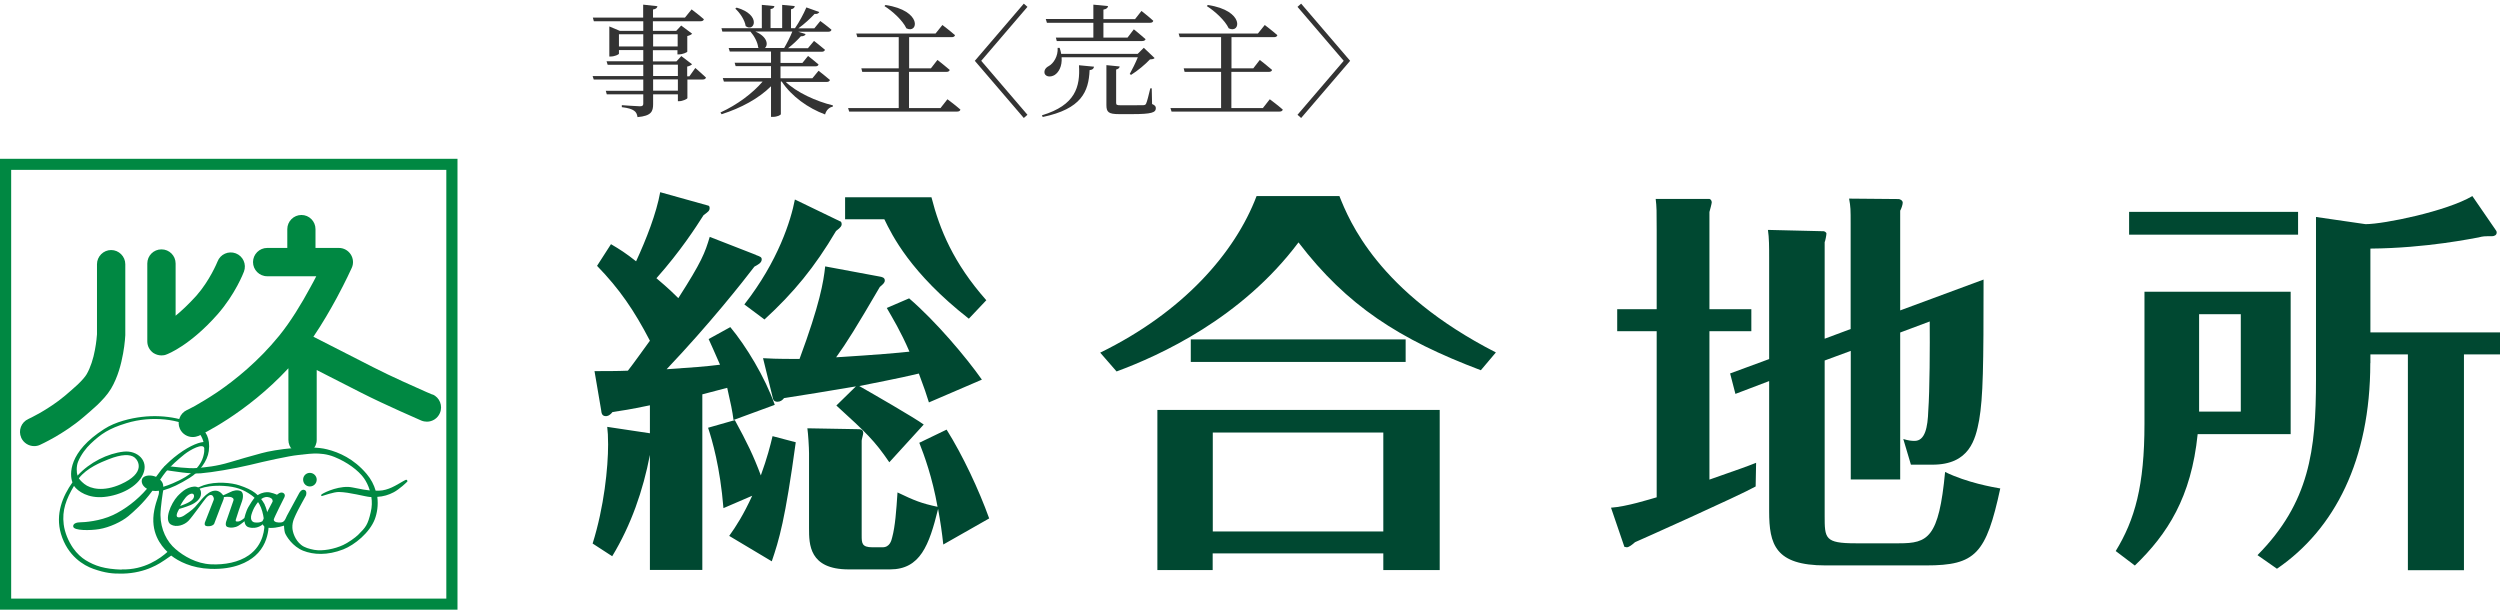
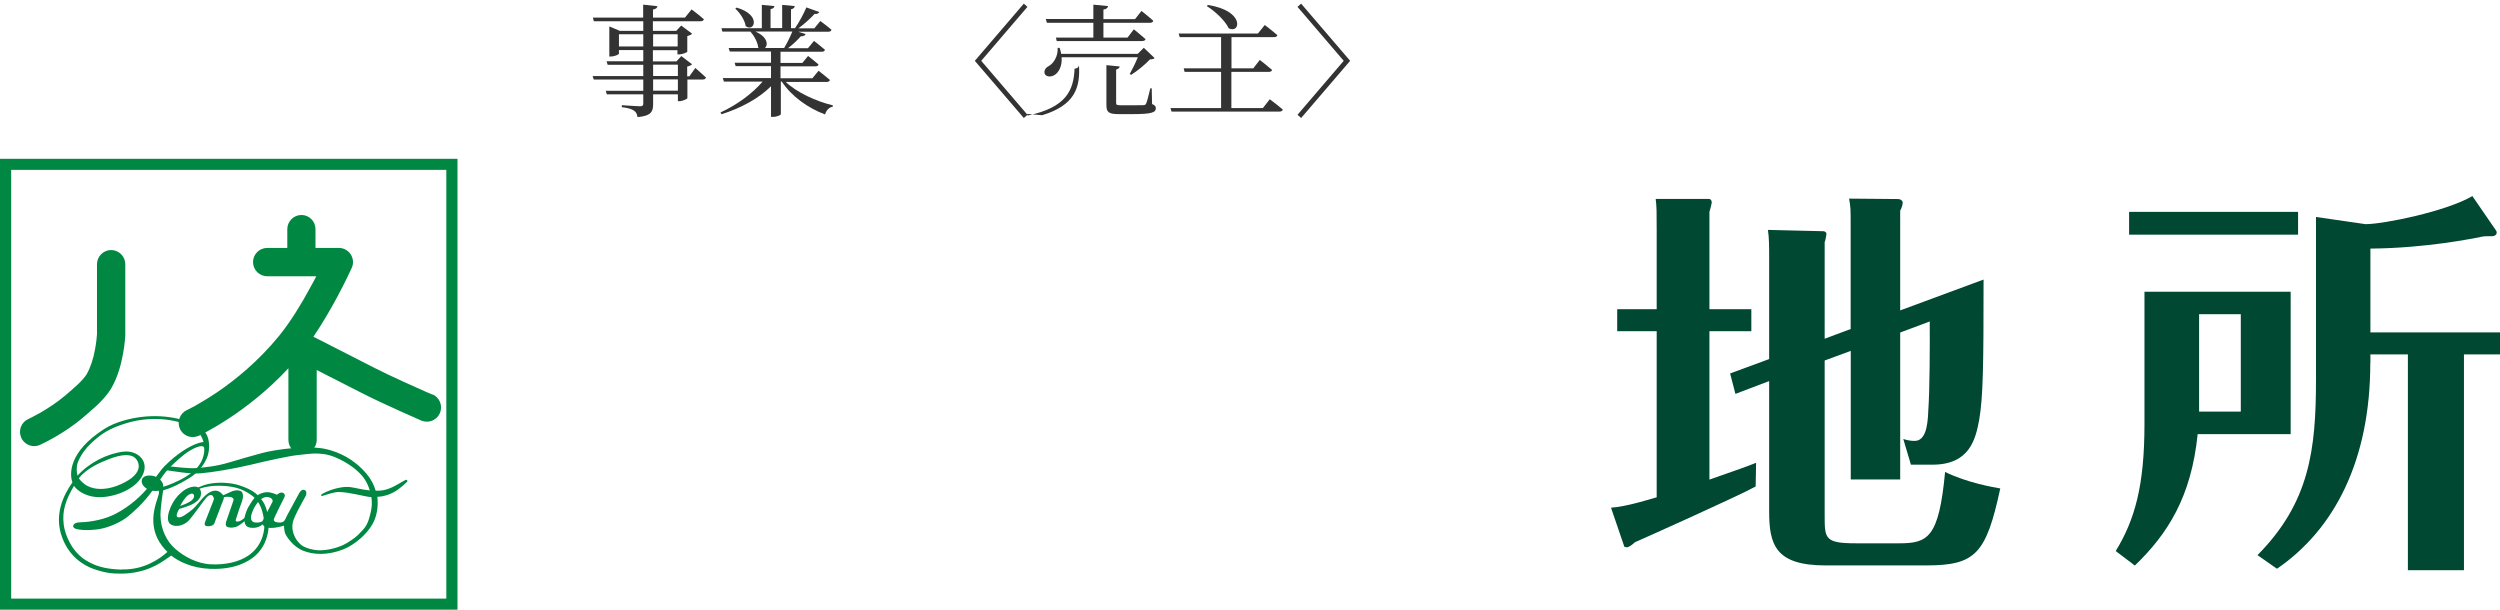
<svg xmlns="http://www.w3.org/2000/svg" id="_レイヤー_2" width="226.07" height="55.13" viewBox="0 0 226.07 55.13">
  <defs>
    <style>.cls-1{fill:#004831;}.cls-2{fill:#008842;}.cls-3{fill:#333;}</style>
  </defs>
  <g id="_レイヤー_1-2">
    <path class="cls-3" d="m62.88,6.15s.6.52.96.86c-.03.12-.14.18-.29.18h-1.39v1.68c-.01.08-.44.28-.74.28h-.12v-.62h-2.24v.88c0,.66-.15,1.07-1.41,1.18-.04-.26-.12-.45-.31-.58-.2-.14-.51-.25-1.11-.32v-.18s1.38.1,1.64.1c.23,0,.3-.07.3-.24v-.84h-3.3l-.09-.32h3.39v-1.02h-4.48l-.1-.31h4.58v-1.02h-3.22l-.1-.32h3.32v-1.01h-2.2v.32c0,.08-.39.26-.75.26h-.12v-2.72l.95.4h2.12v-.87h-4.47l-.09-.33h4.55V.42l1.29.14c-.02.15-.13.26-.4.3v.73h2.89l.6-.74s.69.52,1.11.89c-.03.12-.13.18-.29.18h-4.32v.87h2.11l.45-.48.99.74c-.08.08-.23.16-.44.21v1.41c-.01.07-.46.25-.75.25h-.14v-.38h-2.22v1.01h2.13l.44-.48.97.74c-.08.08-.23.17-.44.21v.88h.2l.52-.73Zm-4.71-1.95v-1.1h-2.2v1.1h2.2Zm.89-1.1v1.1h2.22v-1.1h-2.22Zm0,3.77h2.24v-1.02h-2.24v1.02Zm2.24.31h-2.24v1.02h2.24v-1.02Z" />
    <path class="cls-3" d="m71.01,7.37c1.03,1,2.82,1.8,4.31,2.16l-.02.12c-.32.05-.59.32-.69.7-1.53-.57-3.03-1.63-3.92-2.98h-.08v2.96c-.01.06-.29.24-.75.24h-.14v-2.77c-1.1,1.1-2.71,1.97-4.47,2.53l-.1-.16c1.51-.69,2.9-1.73,3.81-2.79h-3.5l-.1-.32h4.36v-1.08h-3.2l-.09-.31h3.29v-1.01h-3.73l-.1-.32h2.73l-.06-.04c-.04-.48-.37-1.07-.7-1.44h-2.54l-.08-.31h3.65V.44l1.14.11c-.02.14-.11.24-.35.27v1.72h1.05V.44l1.14.11c-.02.14-.1.24-.34.29v1.71h.36c.37-.53.79-1.31,1.03-1.88l1.17.42c-.07.12-.2.2-.43.17-.37.4-.92.91-1.46,1.3h1.44l.54-.66s.63.46,1.01.79c-.03.12-.13.18-.29.18h-2.72l.67.21c-.04.13-.19.21-.43.2-.29.33-.72.74-1.16,1.08h1.8l.55-.66s.6.46.99.8c-.03.12-.14.18-.29.18h-3.73v1.01h1.98l.51-.63s.58.44.95.77c-.03.11-.12.17-.29.17h-3.15v1.08h2.88l.56-.68s.63.48,1.03.83c-.03.12-.14.18-.3.18h-3.78Zm-4.39-6.68c2.28.66,1.58,2.27.81,1.67-.08-.55-.52-1.2-.94-1.58l.12-.09Zm1.68,2.16c1.12.48,1.18,1.22.87,1.49h1.74c.26-.44.55-1.01.74-1.49h-3.34Z" />
-     <path class="cls-3" d="m85.68,8.98s.73.54,1.17.93c-.03.12-.14.18-.3.18h-9.76l-.1-.32h4.58v-3.27h-3.3l-.08-.32h3.38v-2.82h-3.74l-.1-.33h7.17l.62-.77s.7.53,1.14.92c-.03.12-.14.18-.3.18h-3.85v2.82h1.97l.59-.76s.69.53,1.11.9c-.02.12-.14.18-.3.18h-3.38v3.27h2.85l.62-.79ZM80.07.45c3.38.51,2.96,2.65,1.89,2.11-.33-.71-1.25-1.55-1.98-2.01l.09-.1Z" />
    <path class="cls-3" d="m88.73,5.5l4.18,4.88-.33.29-4.43-5.17,4.43-5.17.33.29-4.18,4.88Z" />
-     <path class="cls-3" d="m94.24,10.42c3-.91,3.45-2.55,3.33-4.52l1.36.13c-.03.19-.15.29-.4.31-.08,1.96-.75,3.51-4.24,4.24l-.07-.15Zm1.76-5.23c.06.81-.27,1.36-.63,1.59-.33.2-.76.19-.9-.11-.09-.29.08-.54.34-.68.46-.24.88-.91.83-1.66h.18c.07.19.11.36.14.54h6.92l.55-.55.98.93c-.09.09-.2.11-.42.12-.41.44-1.14,1.05-1.71,1.4l-.12-.08c.23-.41.53-1.02.73-1.51h-6.89Zm-1.43-3.47h4.3V.42l1.33.13c-.02.15-.13.27-.42.32v.86h2.86l.58-.74s.67.52,1.07.89c-.03.12-.13.18-.29.18h-4.22v1.34h2.18l.57-.75s.65.52,1.06.89c-.03.11-.14.17-.3.17h-7.73l-.08-.31h3.39v-1.34h-4.2l-.1-.33Zm9.62,7.69c.25.11.33.21.33.37,0,.4-.38.54-2.15.54h-1.18c-.95,0-1.14-.18-1.14-.82v-3.61l1.2.12c-.01.13-.12.23-.32.28v3.01c0,.18.06.22.43.22h1.07c.46,0,.81,0,.97-.01.13-.01.19-.04.24-.14.09-.19.23-.75.38-1.38h.13l.03,1.42Z" />
+     <path class="cls-3" d="m94.24,10.42c3-.91,3.45-2.55,3.33-4.52c-.03.19-.15.29-.4.31-.08,1.96-.75,3.51-4.24,4.24l-.07-.15Zm1.76-5.23c.06.81-.27,1.36-.63,1.59-.33.2-.76.19-.9-.11-.09-.29.08-.54.34-.68.46-.24.88-.91.83-1.66h.18c.07.19.11.36.14.54h6.92l.55-.55.98.93c-.09.09-.2.11-.42.12-.41.44-1.14,1.05-1.71,1.4l-.12-.08c.23-.41.53-1.02.73-1.51h-6.89Zm-1.43-3.47h4.3V.42l1.33.13c-.02.15-.13.27-.42.32v.86h2.86l.58-.74s.67.52,1.07.89c-.03.12-.13.18-.29.18h-4.22v1.34h2.18l.57-.75s.65.52,1.06.89c-.03.11-.14.17-.3.17h-7.73l-.08-.31h3.39v-1.34h-4.2l-.1-.33Zm9.62,7.69c.25.11.33.21.33.37,0,.4-.38.54-2.15.54h-1.18c-.95,0-1.14-.18-1.14-.82v-3.61l1.2.12c-.01.13-.12.23-.32.28v3.01c0,.18.06.22.43.22h1.07c.46,0,.81,0,.97-.01.13-.01.19-.04.24-.14.09-.19.23-.75.38-1.38h.13l.03,1.42Z" />
    <path class="cls-3" d="m114.83,8.98s.73.54,1.17.93c-.03.12-.14.18-.3.18h-9.76l-.1-.32h4.58v-3.27h-3.3l-.08-.32h3.38v-2.82h-3.74l-.1-.33h7.17l.62-.77s.7.53,1.14.92c-.03.12-.14.18-.3.18h-3.85v2.82h1.97l.59-.76s.69.53,1.11.9c-.02.12-.14.18-.3.18h-3.38v3.27h2.85l.62-.79ZM109.22.45c3.38.51,2.96,2.65,1.89,2.11-.33-.71-1.25-1.55-1.98-2.01l.09-.1Z" />
    <path class="cls-3" d="m121.51,5.5l-4.18-4.88.33-.29,4.43,5.17-4.43,5.17-.33-.29,4.18-4.88Z" />
    <path class="cls-2" d="m41.37,55.13H0V14.36h41.37v40.77Zm-40.36-1h39.35V15.36H1.01v38.77Z" />
    <path class="cls-2" d="m1.92,39.58c-.29-.65,0-1.4.64-1.69h.01s.03-.02.05-.03c.05-.03.13-.06.23-.11.19-.1.47-.25.8-.43.65-.38,1.5-.92,2.23-1.54.36-.31.78-.66,1.15-1.01.37-.35.68-.71.8-.92.35-.59.62-1.46.75-2.19.14-.71.18-1.3.19-1.43v-6.34c0-.7.58-1.28,1.28-1.28s1.28.58,1.28,1.28v6.42s-.03.73-.2,1.66c-.17.93-.46,2.11-1.09,3.18-.35.58-.8,1.04-1.25,1.48-.45.42-.9.8-1.24,1.09-1.82,1.56-3.88,2.48-3.94,2.51-.17.08-.35.11-.52.11-.49,0-.95-.28-1.17-.75" />
-     <path class="cls-2" d="m13.87,31.92c-.35-.25-.55-.63-.55-1.05v-7.04c0-.71.57-1.28,1.28-1.28s1.28.57,1.28,1.28v4.72c.53-.43,1.17-1.03,1.87-1.8,1.22-1.38,1.89-3.03,1.92-3.1.25-.66.99-.99,1.65-.74.66.25.99.99.74,1.65-.03.08-.77,2.03-2.4,3.88-2.46,2.78-4.45,3.56-4.62,3.62-.14.06-.29.08-.44.08-.26,0-.51-.08-.73-.22" />
    <path class="cls-2" d="m39.1,35.68s-.2-.09-.54-.23c-1-.44-3.23-1.43-4.79-2.23-.89-.45-2.46-1.26-3.82-1.95-.61-.32-1.17-.6-1.61-.82.81-1.19,1.53-2.44,2.11-3.51.83-1.54,1.35-2.7,1.36-2.72.18-.39.14-.85-.09-1.21-.24-.37-.64-.59-1.07-.59h-2.12v-1.7c0-.71-.57-1.28-1.27-1.28s-1.28.57-1.28,1.28v1.7h-1.82c-.71,0-1.28.58-1.28,1.28s.57,1.28,1.28,1.28h4.44c-.16.32-.35.67-.55,1.03-.76,1.41-1.78,3.1-2.83,4.38-1.84,2.26-3.94,3.96-5.57,5.07-.82.55-1.52.96-2.01,1.24-.25.14-.44.24-.57.3-.06.03-.11.06-.14.07-.02,0-.03,0-.03.01h0c-.64.3-.92,1.06-.63,1.7.22.47.68.74,1.16.74.18,0,.37-.04.54-.11.09-.05,4.27-1.97,8.11-6.11v6.48c0,.71.57,1.28,1.27,1.28s1.29-.57,1.29-1.28v-6.32c1.38.71,3.05,1.56,3.98,2.03,2.21,1.13,5.47,2.53,5.48,2.54.17.07.34.1.51.1.49,0,.96-.29,1.17-.78.28-.65-.02-1.41-.66-1.68" />
-     <path class="cls-2" d="m28.64,43.37c0,.34-.27.62-.62.62s-.61-.28-.61-.62.27-.61.61-.61.62.28.62.61" />
    <path class="cls-2" d="m36.87,43.48c-.01.1-.82.8-1.26,1.03-.47.25-.95.39-1.49.42.1.76-.02,1.48-.23,2.03-.47,1.21-1.81,2.31-2.85,2.72-1.44.56-2.69.49-3.63.12-.95-.39-1.51-1.28-1.64-1.61-.07-.2-.09-.66-.09-.66,0,0-.61.22-1.24.21-.62-.02-.68-.33-.68-.33,0,0-.5.49-1.27.27-.37-.1-.38-.55-.38-.55,0,0-.3.26-.58.43-.19.12-.64.22-.97.09-.24-.09-.11-.48-.11-.48,0,0,.63-1.8.66-1.91.01-.08.06-.19-.17-.29-.23-.09-.7-.02-.7-.02,0,0,.02.07-.03.21-.05.16-.18.46-.18.46l-.67,1.76s-.16.25-.64.2c-.31-.02-.19-.34-.19-.34,0,0,.73-1.86.79-2.02.07-.17-.06-.42-.19-.45-.12-.03-.26,0-.48.24-.22.25-1.25,1.72-1.61,2.09-.36.37-1.08.63-1.59.33-.63-.38-.02-1.88.61-2.57,0,0,.25-.27.54-.49.23-.18.62-.35.96-.37.27-.01.62.12.62.62,0,.47-.45.85-.97,1.06-.43.18-1,.34-1,.34,0,0-.32.5-.21.69.09.15.43.05.63-.08.16-.1.76-.51,1-.78.24-.25.62-.74.81-.92.18-.18.62-.6,1.1-.56.39.03.64.42.64.42,0,0,.38-.16.64-.29.25-.14.66-.23.95-.09.32.15.18.75.11.93-.09.22-.5,1.44-.54,1.6-.05.17-.06.23.18.22.24,0,.58-.32.58-.32,0,0,.13-.59.36-.99.14-.25.44-.73.64-.92.37-.32.75-.41.99-.42.39-.04.96.23.96.23,0,0,.31-.31.57-.16.26.16.07.44.07.44,0,0-.92,1.82-.93,1.95-.02.13.11.27.45.28.33.02.42-.09.42-.09,0,0,.09-.05.18-.23.04-.1.14-.3.14-.3l1.09-2.01s.22-.46.53-.3c.22.11.1.48.1.48,0,0-.81,1.46-.9,1.69-.09.23-.36.64-.33,1.25.02.39.24,1.09.79,1.53.3.25.76.37,1.18.45.77.14,1.86-.08,2.63-.44.43-.2,1.08-.65,1.35-.92.68-.68.87-.88,1.14-2.07.11-.46.12-.92.05-1.35-.05,0-.09,0-.14,0-.41-.03-1.87-.44-2.79-.45-.47-.01-1.42.34-1.52.36-.09.03-.09-.03-.08-.11.02-.08,1.26-.74,2.43-.71.46.02,1.2.25,1.96.32-.13-.43-.32-.81-.53-1.11-.51-.71-1.51-1.45-2.67-1.92-1.34-.54-2.56-.22-3.31-.17-.75.07-2.94.55-4.36.9-1.39.33-3.4.67-4.41.75-1.02.08-2.49-.2-2.86-.24-.37-.04-.42-.13-.42-.13,0,0-.04-.17.02-.27.06-.09.22,0,.43.01.21.01,1.73.23,2.49.15.77-.07,1.7-.14,2.96-.52,1.04-.32,1.62-.47,2.87-.82,1.21-.34,4.31-.76,5.92-.35,1.09.27,2.42.85,3.58,2.22.41.48.67,1,.82,1.52.09,0,.19,0,.29,0,.42,0,.85-.15,1.16-.29.32-.13,1.14-.64,1.25-.68.1-.04.17,0,.16.1m-20.07,2.07c.17-.07.53-.24.69-.44.09-.13.16-.32.03-.45-.14-.13-.49.05-.71.33-.27.33-.48.74-.48.74,0,0,.19-.05.47-.18m7.87-.39c-.07-.15-.33-.27-.62-.23-.47.08-.84.64-1.01.94-.14.25-.29.67-.3.82-.03.25.06.48.32.53.48.07.71-.11.71-.11l.92-1.77s.02-.09-.03-.19" />
    <path class="cls-2" d="m23.94,45.62c-.52-.9-1.05-1.32-2.29-1.73-.71-.24-2.1-.38-3.21-.02-.59.2-1.24.6-1.24.6l.26.03s.8-.68,2.77-.56c1.13.07,1.78.33,2.48.82.89.62,1.09,1.6,1.19,2.51.05.43-.03,1.98-1.4,2.94-.91.64-2.19.88-3.43.82-1.31-.06-2.46-.74-3.2-1.38-.77-.65-1.35-1.77-1.36-3.08,0-.7.24-2.22.25-2.23.75-.21,1.47-.56,2.39-1.13.87-.53,1.61-1.51,1.73-2.42.16-1.22-.33-1.84-.75-2.11-1.03-.69-3.06-1.25-5.31-.98-1.01.12-2.38.44-3.39,1.09-3.26,2.08-3.15,4.12-2.88,4.83-.89,1.25-1.56,2.87-1.04,4.65.6,2.02,2.07,2.87,2.93,3.17,1.08.38,1.74.45,2.68.43.99-.02,1.91-.26,2.56-.55.58-.25.92-.46,1.8-1.08.65.51,1.84,1.14,3.54,1.2,2.18.08,3.42-.63,4.04-1.17.84-.73,1.11-1.67,1.2-2.31.12-.79-.09-1.88-.33-2.32m-5.51-4.52c-.13.62-.5,1.14-.88,1.45-.58.49-1.04.72-1.34.87-.82.41-1.44.58-1.44.58,0,0,.05-.34-.28-.64.17-.25.33-.49.52-.72.47-.55,1.04-1.06,1.67-1.57.54-.43,1.7-1.05,1.8-.57.01.2,0,.4-.05.59m-7.42,10.4c-1.55-.05-2.4-.33-3.27-.86-.35-.22-.77-.58-1.13-1.1-.41-.6-.75-1.39-.84-2.13-.16-1.29.22-2.28.93-3.48.35.5,1.29,1.14,2.72,1,1.46-.14,3.04-.91,3.53-2.07.53-1.21-.52-2.16-1.75-2.03-1.45.16-3.09.97-4.18,2.17-.09-.26-.12-.84.05-1.26.27-.65.73-1.24,1.13-1.62.95-.9,1.66-1.38,3.23-1.86,2.33-.72,4.94-.36,6.22.56.4.29.65.7.76,1.14-.56.05-1.54.48-2.69,1.42-.42.35-.88.8-1.09,1.05-.16.21-.33.44-.51.68-.45-.19-1-.16-1.21.11-.15.2-.15.66.39.97-.88,1.03-1.99,1.86-3.06,2.37-1.21.57-2.63.66-2.95.66s-.7.1-.66.39c.05.38,1.55.36,2.34.23.93-.15,2.04-.67,2.64-1.17.47-.4,1.33-1.13,2.18-2.3.17.03.38.03.59,0,0,.02,0,.03,0,.05.04.36-.23.73-.42,1.7-.39,1.99.59,3.2,1.19,3.78-.62.56-2.08,1.65-4.14,1.58m-3.87-8.24c.74-.95,2.01-1.45,2.69-1.72,1.16-.46,1.96-.48,2.36-.15.34.28,1.02,1.39-1.26,2.41-1.55.69-2.73.43-3.3-.03-.32-.25-.46-.46-.49-.5" />
-     <path class="cls-1" d="m68.36,23.06c.4.15.52.19.52.4,0,.32-.37.49-.66.65-1.07,1.4-4.04,5.17-7.94,9.28,2.33-.16,3.47-.24,4.83-.41-.53-1.23-.76-1.71-1.03-2.32l1.96-1.08c1.41,1.69,3.13,4.51,4.02,7.03l-3.73,1.37c-.1-.79-.25-1.51-.57-2.91-.73.2-1.58.42-2.25.59v15.88h-4.74v-10.4c-.62,3.22-1.7,6.34-3.41,9.16l-1.77-1.15c1.04-3.31,1.4-6.86,1.4-8.96,0-.72-.03-1.19-.08-1.59l3.86.58v-2.53c-1.91.4-2.47.47-3.38.61-.3.37-.52.37-.6.37-.36,0-.4-.27-.43-.55l-.6-3.52c.82,0,2.18,0,3.02-.04.42-.53,1.33-1.8,1.99-2.71-1.43-2.75-2.75-4.68-4.78-6.77l1.26-1.96c.8.47,1.35.82,2.27,1.55.92-1.99,1.84-4.34,2.18-6.25l4.37,1.22c.07.02.1.12.1.22,0,.25-.15.34-.55.64-.7,1.1-2.09,3.26-4.26,5.7,1.14.96,1.66,1.48,1.98,1.8,2.11-3.29,2.41-4.09,2.84-5.54l4.18,1.63Zm3.6,16.92c-.96,7.06-1.51,8.84-2.17,10.78l-3.85-2.3c.62-.86,1.28-1.89,2.08-3.63l-2.6,1.12c-.3-3.71-1.02-6.15-1.39-7.27l2.42-.69c1.09,2,1.68,3.2,2.35,5,.58-1.6.85-2.67,1.06-3.55l2.09.55Zm4.05-19.96c.06.04.1.14.1.26,0,.12-.04.26-.51.61-1.93,3.27-3.83,5.58-6.47,8l-1.82-1.36c3.07-3.93,4.21-7.61,4.57-9.49l4.12,1.99Zm4.4,21.77c-1.32-1.94-2.06-2.64-4.78-5.12l1.77-1.73c-1.46.26-5.69.94-6.5,1.06-.15.19-.33.33-.6.33-.33,0-.4-.22-.43-.4l-.87-3.54c.66.03.95.07,3.3.07,1.84-4.97,2.17-6.97,2.32-8.37l4.88.91c.26.04.51.1.51.36,0,.21-.15.33-.45.59-2.13,3.65-3.01,5.06-3.95,6.36,3.59-.22,5.64-.4,6.63-.51-.79-1.84-1.53-3.04-2.05-3.95l2.02-.87c2.43,2.09,5.15,5.32,6.58,7.35l-4.79,2.06c-.22-.73-.43-1.32-.91-2.61-1.86.45-4.15.87-5.39,1.13,1.11.63,5.02,2.88,5.83,3.48l-3.11,3.41Zm5.19-2.94c1.46,2.33,2.92,5.44,3.85,8.03l-4.15,2.36c-.13-1.17-.24-1.94-.47-3.22-.81,3.29-1.61,5.47-4.35,5.47h-3.73c-3.59,0-3.59-2.28-3.59-3.72v-6.78c0-.53-.08-1.78-.15-2.26l4.54.08c.23,0,.51,0,.51.36,0,.11-.14.56-.14.68v8.55c0,.7,0,1.09.96,1.09h.93c.65,0,.8-.6.87-.9.27-1,.37-2.39.48-4.06,1.52.73,2.16.99,3.62,1.3-.47-2.66-1.2-4.65-1.65-5.79l2.47-1.19Zm-9.18-19.02v-1.99h7.81c.74,2.9,1.98,5.94,4.96,9.31l-1.58,1.67c-5.29-4.14-6.94-7.55-7.64-8.99h-3.56Z" />
-     <path class="cls-1" d="m121.12,17.73c.88,2.21,3.49,8.69,14.15,14.14l-1.36,1.61c-7.37-2.79-12.1-5.82-16.49-11.56-5.14,6.86-12.53,10.22-16.45,11.67l-1.48-1.7c7.49-3.66,12.19-9.02,14.14-14.16h7.49Zm-11.46,32.31v1.51h-5v-14.48h25.53v14.48h-5.1v-1.51h-15.42Zm17.45-17.31h-19.43v-2.04h19.43v2.04Zm-2.02,6.38h-15.42v8.95h15.42v-8.95Z" />
    <path class="cls-1" d="m158.37,27.96v1.99h-3.79v13.42c2.99-1.05,3.26-1.14,4.22-1.52l-.04,2.14c-1.47.83-10.66,4.94-10.91,5.04-.23.21-.55.46-.74.46-.03,0-.22-.04-.22-.04l-1.21-3.54c1.43-.1,3.49-.76,4.13-.94v-15.02h-3.57v-1.99h3.57v-7.15c0-1.7,0-2.08-.09-2.82h4.86c.06,0,.21.12.21.3,0,.1-.15.68-.21.88v8.79h3.79Zm8.98,1.77v-9.49c0-1.3,0-1.51-.14-2.28l4.48.04c.11,0,.37.12.37.33,0,.18-.14.58-.23.72v9.02l7.54-2.79c0,7.86-.04,10.61-.4,12.71-.33,1.76-.88,4.03-4.22,4.03h-1.95l-.69-2.32c.47.14.74.17,1.02.17.95,0,1.19-1.22,1.24-2.74.13-1.76.15-5.94.13-8.06l-2.67,1v13.29h-4.47v-11.63l-2.36.87v14.02c0,2.07,0,2.51,2.81,2.51h3.92c2.6,0,3.6-.48,4.16-6.45,1.99.97,4.3,1.37,4.99,1.49-1.28,5.92-2.23,6.96-6.71,6.96h-9.09c-4.55,0-5.1-1.89-5.1-4.9v-11.77l-3.05,1.16-.48-1.85,3.53-1.3v-9.1c0-1.02,0-1.86-.11-2.58l5.04.12c.07,0,.25.1.25.21,0,.14-.1.66-.16.78v8.73l2.36-.88Z" />
    <path class="cls-1" d="m207.14,26.38v12.88h-8.41c-.58,5.71-2.73,9.04-5.68,11.88l-1.73-1.31c1.73-2.83,2.6-5.91,2.6-11.49v-11.96h13.23Zm.67-5.16h-15.28v-2.06h15.28v2.06Zm-8.95,16h3.77v-8.81h-3.77v8.81Zm15.48-4.38c0,8.76-3.23,15.03-8.44,18.59l-1.76-1.23c4.7-4.75,5.29-9.5,5.29-15.88v-14.7l4.48.65c1.66,0,7.35-1.17,9.66-2.54l2.09,3.04c.07.08.11.16.11.26,0,.25-.25.33-.42.33-.72,0-.79,0-1.22.11-.45.07-4.67.97-9.78,1.01v7.58h11.73v1.99h-3.27v19.51h-5.07v-19.51h-3.39v.79Z" />
  </g>
</svg>